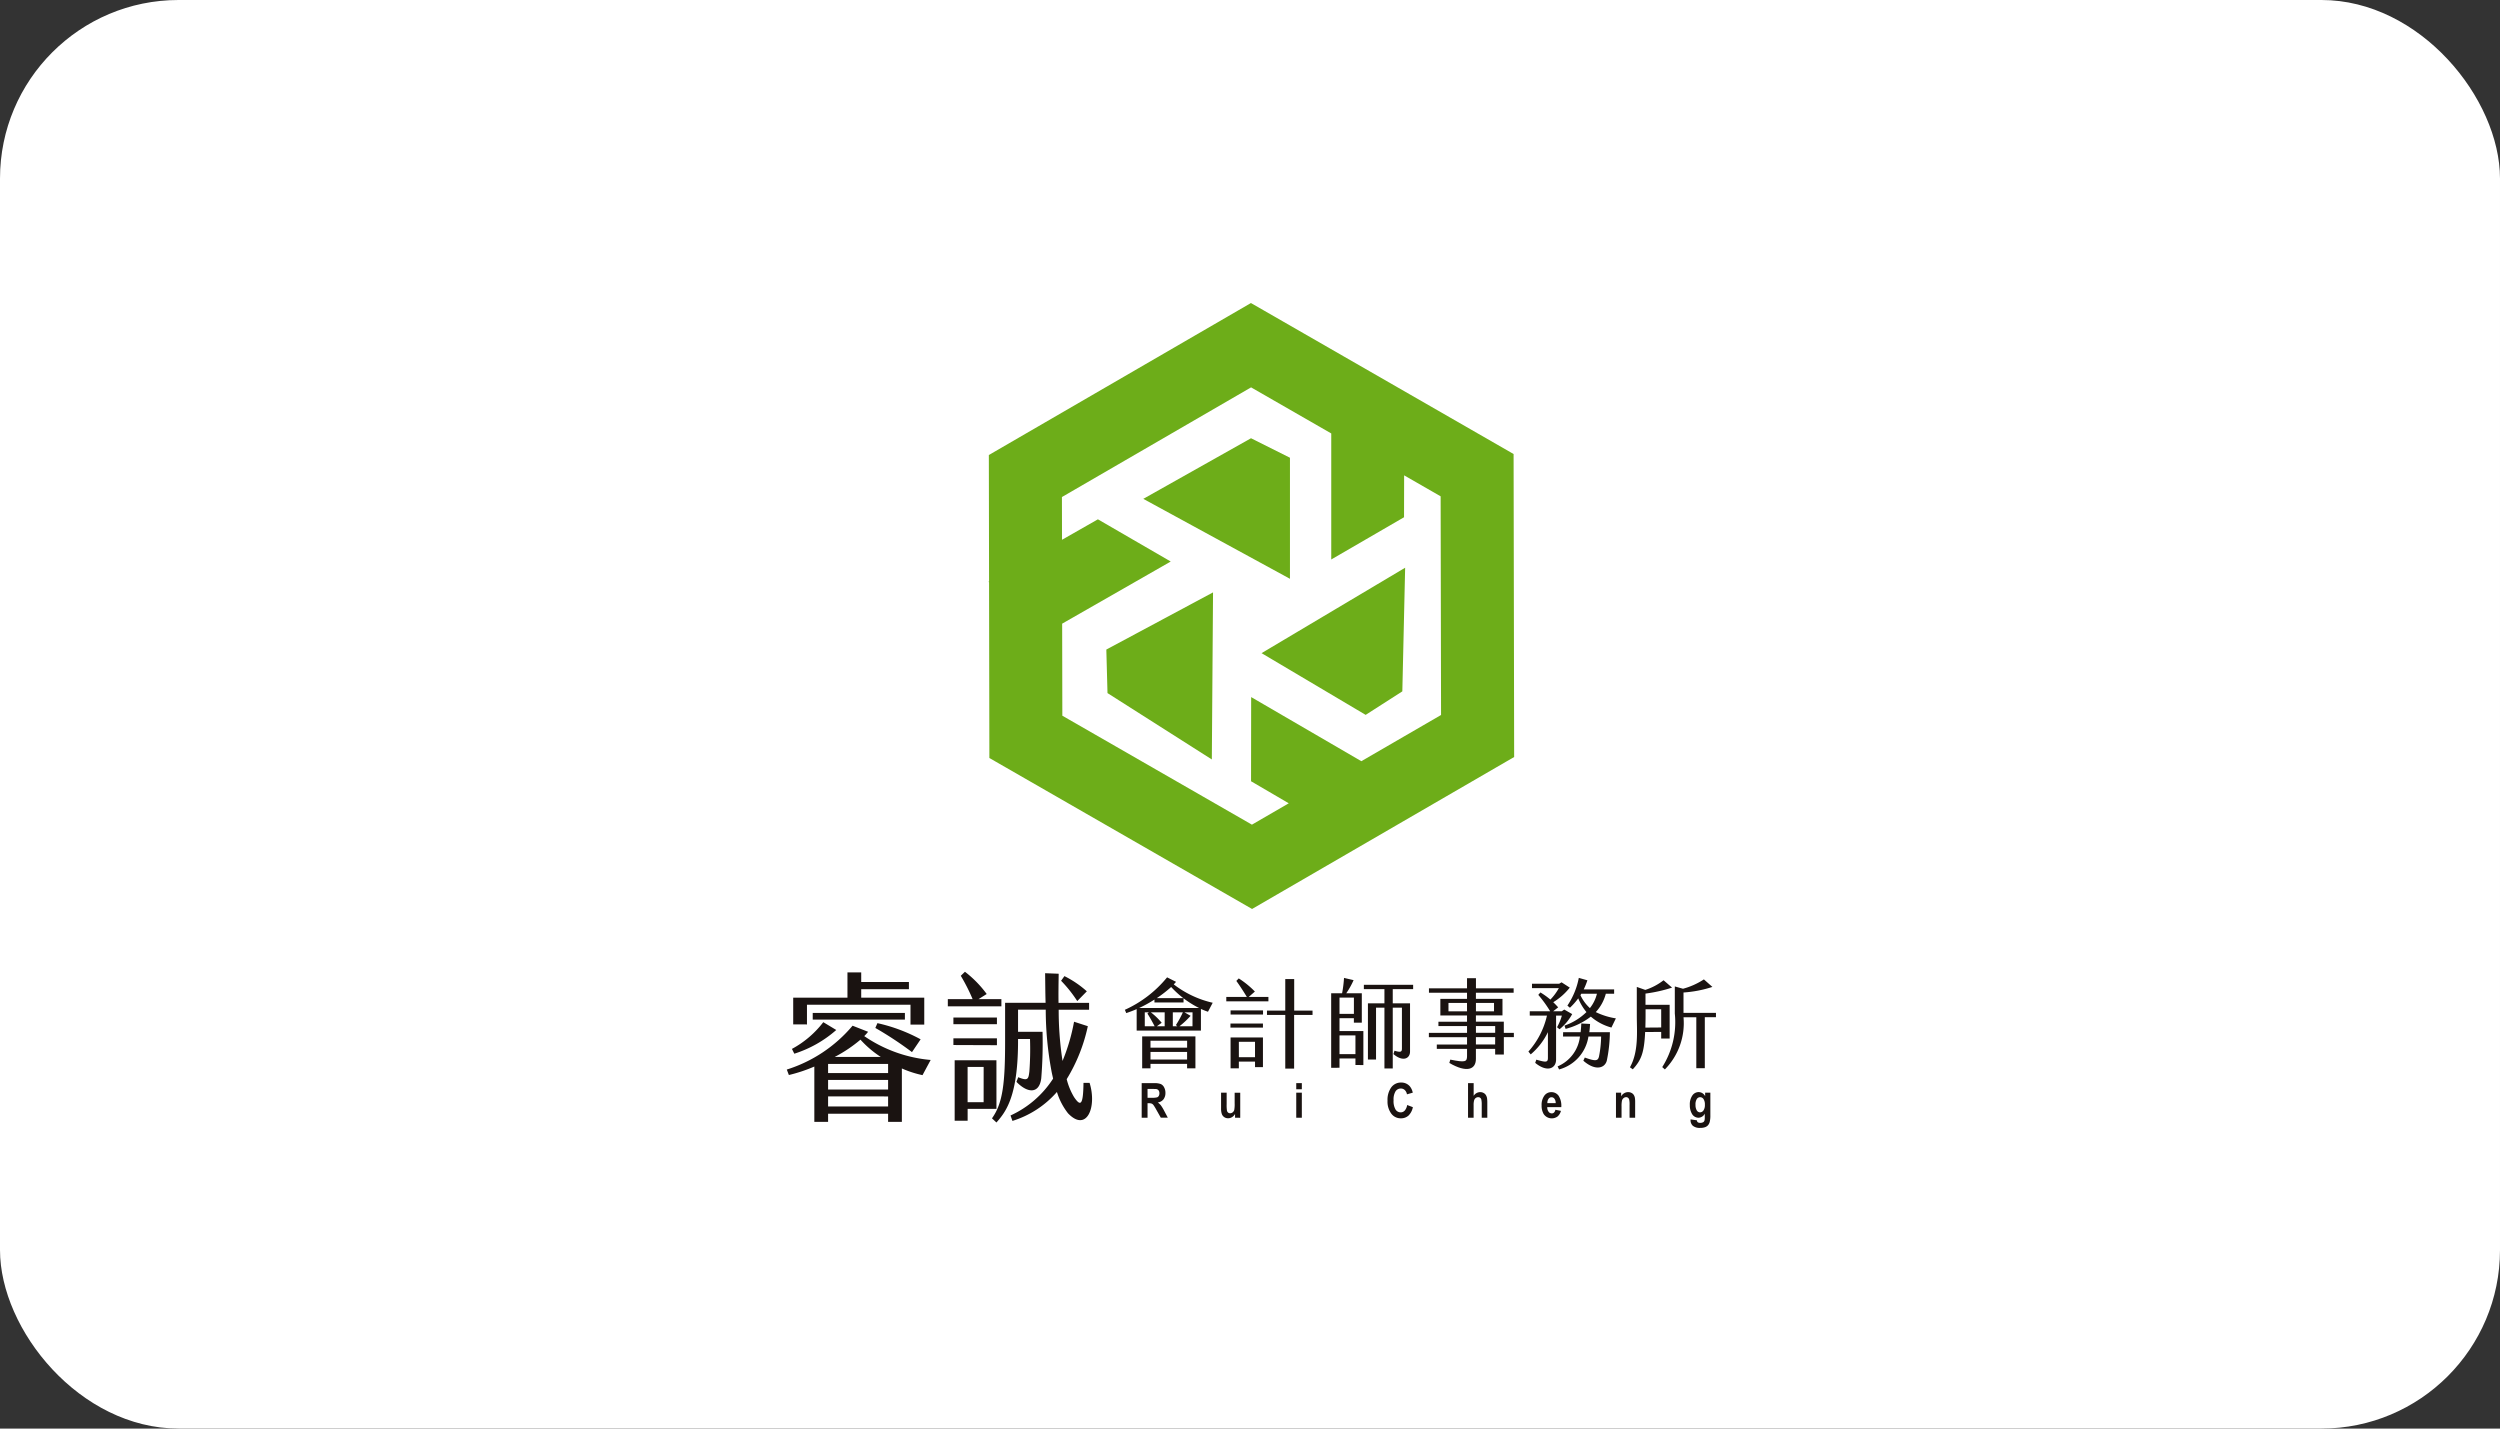
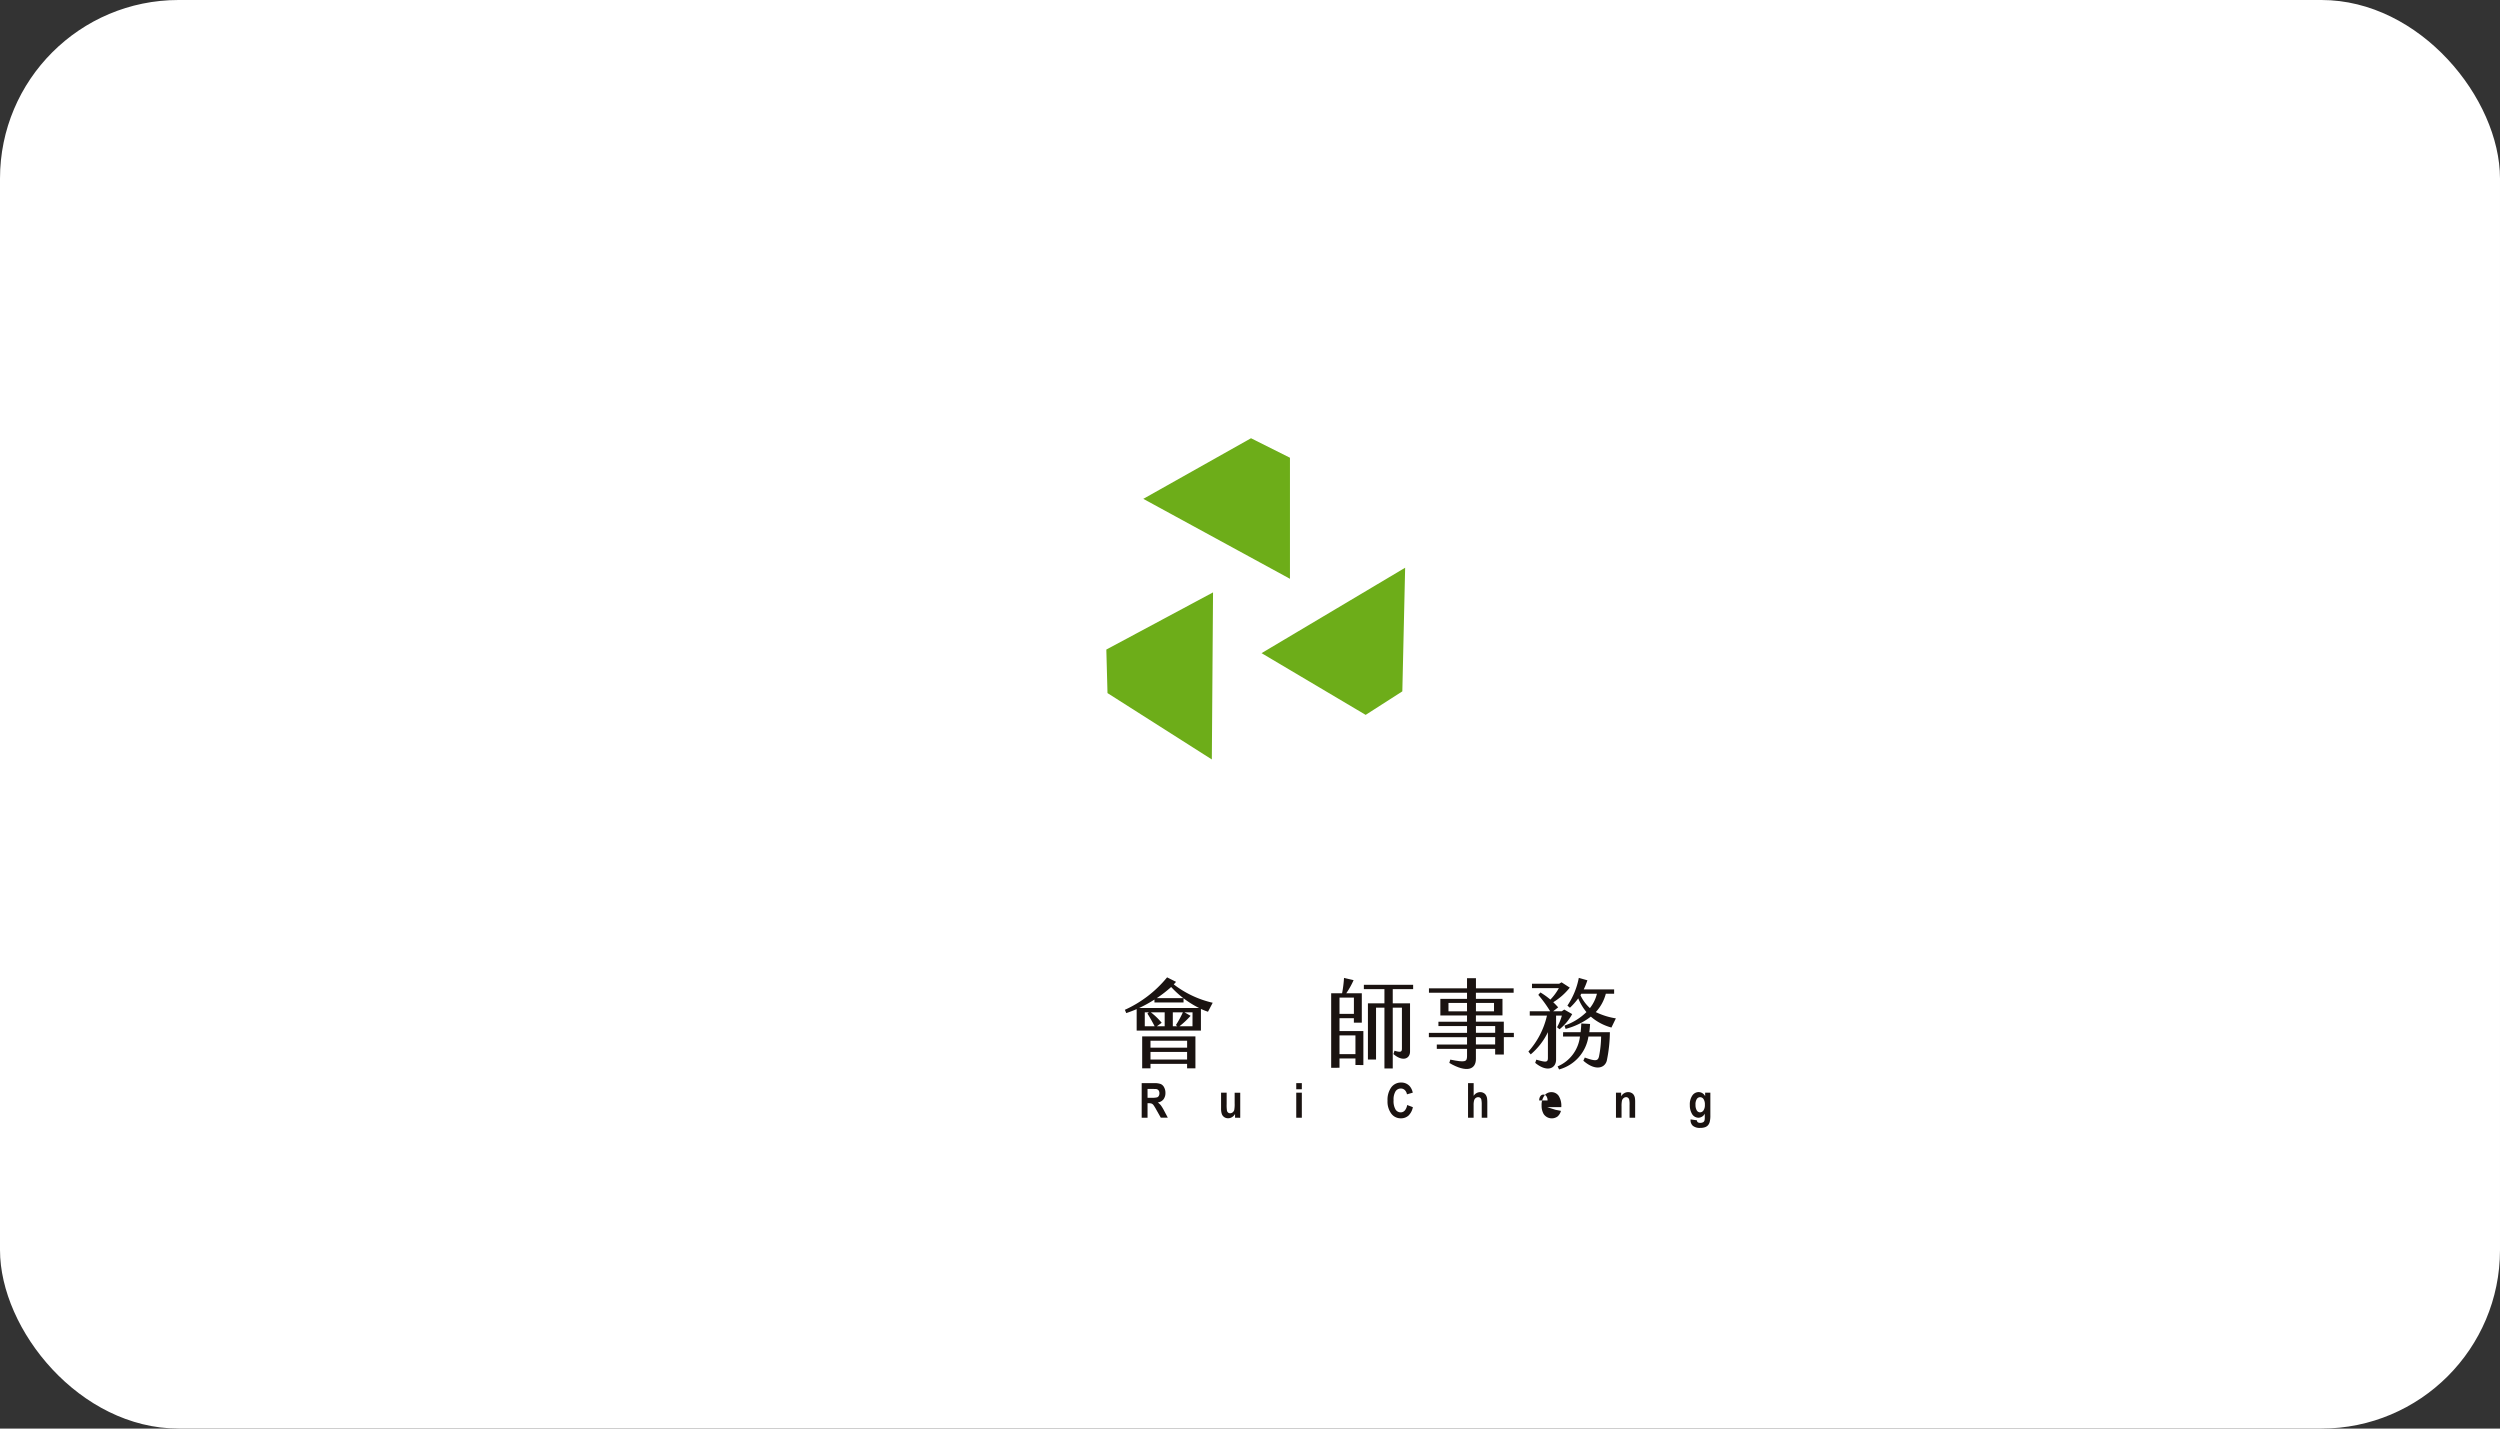
<svg xmlns="http://www.w3.org/2000/svg" xmlns:xlink="http://www.w3.org/1999/xlink" width="224" height="128" viewBox="0 0 224 128">
  <rect x="0" y="0" width="224" height="128" fill="#333333" stroke="none" />
  <defs>
    <clipPath id="h18z0ocbbb">
      <path data-name="矩形 10805" style="fill:none" d="M0 0h83.252v73.908H0z" />
    </clipPath>
    <clipPath id="unpvjd9umc">
      <path data-name="路径 19289" d="m22.511 17.382 16.948-9.826 7.183 4.129v11.292l6.522-3.784.008-3.755 3.271 1.881.037 19.592-7.142 4.14-9.872-5.745-.01 7.542 3.379 1.975-3.3 1.914-16.987-9.762-.016-8.248 9.728-5.567-6.525-3.782-3.216 1.834zM39.445 0 15.962 13.618l.02 11.319-.043.025.043.073.028 15.73 23.537 13.527L63.03 40.676l-.05-27.147z" transform="translate(-15.939)" style="fill:none" />
    </clipPath>
    <clipPath id="n09gamyxnd">
      <path data-name="路径 19290" d="M28.159 16.11 41.3 23.274V12.427l-3.489-1.748z" transform="translate(-28.159 -10.679)" style="fill:none" />
    </clipPath>
    <clipPath id="wqlxa8zhkf">
      <path data-name="路径 19291" d="m37.5 28.561 9.329 5.531 3.285-2.108.252-11.077z" transform="translate(-37.502 -20.907)" style="fill:none" />
    </clipPath>
    <clipPath id="0pblq93xhh">
      <path data-name="路径 19292" d="m25.24 27.978.105 3.9 9.348 5.947.108-14.97z" transform="translate(-25.24 -22.857)" style="fill:none" />
    </clipPath>
    <linearGradient id="msjurprkta" x1="-.102" y1="1.157" x2="-.086" y2="1.157" gradientUnits="objectBoundingBox">
      <stop offset="0" stop-color="#005ca9" />
      <stop offset="1" stop-color="#6dad19" />
    </linearGradient>
    <linearGradient id="6n5a8gzlbe" x1="-1.652" y1="3.628" x2="-1.589" y2="3.628" xlink:href="#msjurprkta" />
    <linearGradient id="huant2426g" x1="-2.223" y1="2.91" x2="-2.16" y2="2.91" xlink:href="#msjurprkta" />
    <linearGradient id="mp44dbxhei" x1="-1.563" y1="2.778" x2="-1.493" y2="2.778" xlink:href="#msjurprkta" />
  </defs>
  <g data-name="组 25987" transform="translate(-946 -1111)">
    <rect data-name="矩形 13514" width="224" height="128" rx="16" transform="translate(946 1111)" style="fill:#fff" />
    <g data-name="组 25982">
      <g data-name="组 20892">
        <g data-name="组 20891">
          <g data-name="组 20882">
            <g data-name="组 20881" style="clip-path:url(#h18z0ocbbb)" transform="translate(1016.497 1138.152)">
-               <path data-name="路径 19273" d="M12.16 62.079a9.277 9.277 0 0 1-1.85-.6v4.789H9.077v-.73H3.7v.73H2.467v-4.96a13.726 13.726 0 0 1-2.281.76L0 61.578a12.67 12.67 0 0 0 5.894-3.929l1.391.546a4.385 4.385 0 0 1-.345.387 12.416 12.416 0 0 0 5.951 2.136zM.674 60.158l-.214-.43a8.8 8.8 0 0 0 2.81-2.395l1.162.7a10.5 10.5 0 0 1-3.758 2.125m1.133-2.623H.574v-2.4h4.861v-2.261h1.233v.86h4.273v.645H6.668v.76h5.649v2.409h-1.233V55.77H1.807zm8.775-.431H2.323v-.6h8.259zm-1.505 3.972H3.7v.817h5.377zm0 1.433H3.7v.861h5.377zm0 1.477H3.7v.9h5.377zm-.66-3.541A9.23 9.23 0 0 1 6.6 58.9a12.387 12.387 0 0 1-2.308 1.548zm2.8-.43a31.655 31.655 0 0 0-3.284-2.165l.187-.43a14.8 14.8 0 0 1 3.871 1.449z" transform="translate(0 7.102)" style="fill:#1a1311" />
-               <path data-name="路径 19274" d="M17.52 55.921h-4.8v-.645h2.222a16.592 16.592 0 0 0-1.061-2.093l.373-.36a9.84 9.84 0 0 1 1.95 1.993l-.732.459h2.048zm-4.3 1h3.9v.6h-3.9zm3.9 2.481-3.9-.015v-.6h3.9zm-.043 5.707h-2.582v1.061h-1.162v-5.42h3.742zm-1.147-3.757h-1.437v3.158h1.435zm7.555 4.148a5.874 5.874 0 0 1-.989-1.907 8.722 8.722 0 0 1-3.987 2.594l-.171-.487a8.955 8.955 0 0 0 3.814-3.3c-.043-.214-.1-.444-.143-.673a30.177 30.177 0 0 1-.516-5.506h-2.481V58.2h2.194a39 39 0 0 1-.115 4.172c-.172 1.376-1.19 1.376-2.223.315l.159-.415c.875.358.918.171 1-.517a27.029 27.029 0 0 0 .057-2.91h-1.072v.071c.015 5.061-1.09 6.452-1.936 7.413l-.4-.373c.99-1.376 1.176-3.226 1.176-6.925v-3.425h3.628c-.028-.831-.028-1.721-.043-2.653l1.216.047c-.014.889-.028 1.764-.014 2.61h2.739v.617h-2.725a30.163 30.163 0 0 0 .33 4.487c0 .028.015.057.015.1A17.264 17.264 0 0 0 24.03 57.3l1.234.4a15.112 15.112 0 0 1-1.893 4.746 5.916 5.916 0 0 0 .659 1.606c.617.918.818.659.846-1.276h.546c.687 2.222-.288 4.459-1.936 2.725m.831-10.051a11.532 11.532 0 0 0-1.449-1.821l.3-.416a9.049 9.049 0 0 1 2.007 1.362z" transform="translate(1.708 7.095)" style="fill:#1a1311" />
              <path data-name="路径 19275" d="M28.032 64.72v-3.1h1.107a1.611 1.611 0 0 1 .606.083.632.632 0 0 1 .3.3 1.016 1.016 0 0 1 .115.488.93.93 0 0 1-.172.576.782.782 0 0 1-.515.287 1.272 1.272 0 0 1 .281.26 3.611 3.611 0 0 1 .3.5l.318.6h-.628l-.381-.675a4.38 4.38 0 0 0-.277-.456.4.4 0 0 0-.158-.128.722.722 0 0 0-.264-.035h-.107v1.3zm.526-1.789h.388a1.705 1.705 0 0 0 .473-.039.291.291 0 0 0 .147-.132.464.464 0 0 0 .053-.233.419.419 0 0 0-.069-.252.312.312 0 0 0-.2-.123q-.065-.01-.385-.01h-.409z" transform="translate(3.766 8.277)" style="fill:#1a1311" />
              <path data-name="路径 19276" d="M35.555 64.619v-.337a.776.776 0 0 1-.271.284.659.659 0 0 1-.354.1.6.6 0 0 1-.341-.1.571.571 0 0 1-.218-.279 1.476 1.476 0 0 1-.068-.5v-1.414h.5v1.032a3.366 3.366 0 0 0 .028.58.321.321 0 0 0 .1.17.278.278 0 0 0 .185.062.353.353 0 0 0 .229-.084.417.417 0 0 0 .138-.208 2.838 2.838 0 0 0 .037-.6v-.948h.5v2.246z" transform="translate(4.608 8.378)" style="fill:#1a1311" />
              <path data-name="路径 19277" d="M40.241 61.619h.5v.55h-.5zm0 .855h.5v2.246h-.5z" transform="translate(5.406 8.277)" style="fill:#1a1311" />
              <path data-name="路径 19278" d="m49.211 63.586.51.193a1.419 1.419 0 0 1-.39.753.992.992 0 0 1-.692.246 1.039 1.039 0 0 1-.852-.422 1.8 1.8 0 0 1-.335-1.154 1.906 1.906 0 0 1 .336-1.2 1.067 1.067 0 0 1 .883-.429.993.993 0 0 1 .777.336 1.3 1.3 0 0 1 .265.572l-.521.147a.68.68 0 0 0-.192-.38.5.5 0 0 0-.356-.14.556.556 0 0 0-.471.247 1.39 1.39 0 0 0-.179.8 1.486 1.486 0 0 0 .178.838.543.543 0 0 0 .461.25.478.478 0 0 0 .361-.16.979.979 0 0 0 .217-.5" transform="translate(6.374 8.271)" style="fill:#1a1311" />
              <path data-name="路径 19279" d="M54.314 61.62v1.14a.7.7 0 0 1 .577-.336.631.631 0 0 1 .311.076.525.525 0 0 1 .209.194.788.788 0 0 1 .1.262 2.8 2.8 0 0 1 .026.447v1.317h-.5v-1.186a2.062 2.062 0 0 0-.037-.448.277.277 0 0 0-.28-.208.37.37 0 0 0-.222.073.409.409 0 0 0-.143.217 1.507 1.507 0 0 0-.045.428v1.124h-.5v-3.1z" transform="translate(7.229 8.277)" style="fill:#1a1311" />
-               <path data-name="路径 19280" d="m60.855 63.91.5.1a.982.982 0 0 1-.3.5.877.877 0 0 1-1.245-.212 1.464 1.464 0 0 1-.187-.774 1.4 1.4 0 0 1 .245-.875.754.754 0 0 1 .62-.316.779.779 0 0 1 .664.331 1.667 1.667 0 0 1 .234 1.013h-1.258a.671.671 0 0 0 .121.412.349.349 0 0 0 .287.147.274.274 0 0 0 .2-.076.5.5 0 0 0 .121-.245m.028-.6a.646.646 0 0 0-.112-.392.322.322 0 0 0-.529.008.614.614 0 0 0-.105.385z" transform="translate(8.008 8.372)" style="fill:#1a1311" />
+               <path data-name="路径 19280" d="m60.855 63.91.5.1a.982.982 0 0 1-.3.5.877.877 0 0 1-1.245-.212 1.464 1.464 0 0 1-.187-.774 1.4 1.4 0 0 1 .245-.875.754.754 0 0 1 .62-.316.779.779 0 0 1 .664.331 1.667 1.667 0 0 1 .234 1.013h-1.258m.028-.6a.646.646 0 0 0-.112-.392.322.322 0 0 0-.529.008.614.614 0 0 0-.105.385z" transform="translate(8.008 8.372)" style="fill:#1a1311" />
              <path data-name="路径 19281" d="M67.214 64.625h-.5v-1.147a2.071 2.071 0 0 0-.032-.47.338.338 0 0 0-.1-.167.267.267 0 0 0-.172-.059.355.355 0 0 0-.233.085.417.417 0 0 0-.142.223 2.328 2.328 0 0 0-.039.516v1.017h-.5v-2.244h.464v.33a.724.724 0 0 1 .622-.38.647.647 0 0 1 .3.07.514.514 0 0 1 .206.18.722.722 0 0 1 .1.25 2.225 2.225 0 0 1 .027.4z" transform="translate(8.798 8.372)" style="fill:#1a1311" />
              <path data-name="路径 19282" d="m71.393 64.773.571.082a.249.249 0 0 0 .065.163.336.336 0 0 0 .225.064.5.5 0 0 0 .293-.07.28.28 0 0 0 .1-.15 1.106 1.106 0 0 0 .023-.272v-.329a.653.653 0 0 1-.565.364.675.675 0 0 1-.6-.382 1.5 1.5 0 0 1-.174-.753 1.4 1.4 0 0 1 .229-.863.686.686 0 0 1 .567-.3.666.666 0 0 1 .576.365v-.315h.467v2.016a2.4 2.4 0 0 1-.054.594.772.772 0 0 1-.155.309.652.652 0 0 1-.265.176 1.2 1.2 0 0 1-.42.062.964.964 0 0 1-.681-.194.668.668 0 0 1-.2-.5v-.071m.446-1.318a.927.927 0 0 0 .116.523.343.343 0 0 0 .287.167.371.371 0 0 0 .309-.17.839.839 0 0 0 .127-.5.883.883 0 0 0-.121-.517.361.361 0 0 0-.305-.17.351.351 0 0 0-.3.167.889.889 0 0 0-.116.506" transform="translate(9.581 8.372)" style="fill:#1a1311" />
              <path data-name="路径 19283" d="M34.151 56.345a6.528 6.528 0 0 1-.632-.251v1.939h-5.758v-1.922c-.3.129-.623.252-.935.355l-.121-.295a10.438 10.438 0 0 0 3.783-2.908l.805.406c-.069.07-.138.147-.208.226a9 9 0 0 0 3.489 1.645zm-.805-.338a8.865 8.865 0 0 1-1.385-.865v.373h-2.606v-.26a11.638 11.638 0 0 1-1.368.752zm-5.091 2.545h4.771v2.866h-.746v-.4H29v.4h-.745zm.468-2.043.129-.112h-.364v1.247h.884c-.191-.364-.467-.867-.649-1.134M29 59.565h3.282v-.624H29zm3.28.381H29v.683h3.28zM30.272 56.4h-1.238a5.941 5.941 0 0 1 .97.935l-.433.312h.7zm-.71-1.273h2.38a8.609 8.609 0 0 1-1.09-1 11.109 11.109 0 0 1-1.29 1M31 56.4v1.247h.4l-.121-.112A8.342 8.342 0 0 0 31.9 56.4zm1.767 0h-.719l.546.311a7.651 7.651 0 0 1-1 .936h1.169z" transform="translate(3.587 7.155)" style="fill:#1a1311" />
-               <path data-name="路径 19284" d="M38.49 55.4h-3.774v-.39h1.843c-.3-.5-.71-1.124-.944-1.437l.217-.225a8.048 8.048 0 0 1 1.446 1.177l-.555.484h1.767zm-3.4 1.991H38v.364h-2.912zm.009-1.177h2.908v.372H35.1zm0 2.424H38v2.658h-.71V60.8h-1.449v.606H35.1zm.744 1.766h1.446v-1.377h-1.448zm6.6-4.173v.39h-1.65v4.805H40V56.62h-1.639v-.39H40v-2.822h.8v2.821z" transform="translate(4.663 7.166)" style="fill:#1a1311" />
              <path data-name="路径 19285" d="M43.747 58.07h2.138v3.048l-.71-.009v-.581h-1.428v.831H43v-6.674h.979a11.193 11.193 0 0 0 .172-1.377l.858.2a7.176 7.176 0 0 1-.658 1.177h1.394v2.631h-.711v-.4h-1.287zm0-1.542h1.29v-1.454h-1.29zm0 3.611h1.428V58.46h-1.428zm4.77-5.826v1.273h1.549v4.32c0 .632-.641.952-1.488.226l.094-.3c.555.164.667.113.667-.2v-3.657h-.822v5.446h-.745v-5.446h-.752v4.648h-.727v-5.037h1.479v-1.273h-1.843v-.39h4.415v.39z" transform="translate(5.776 7.161)" style="fill:#1a1311" />
              <path data-name="路径 19286" d="M58.334 58.612h-.9v1.559h-.778v-.51h-1.725v.9c0 .944-.8 1.282-2.381.364l.087-.3c1.333.268 1.5.208 1.5-.321v-.64h-2.71v-.389h2.71v-.659h-3.42v-.389h3.42v-.606h-2.564v-.391h2.562v-.561h-2.389v-1.486h2.389v-.553h-3.411v-.389h3.411v-.91h.8v.91h3.377v.389h-3.381v.554h2.381v1.481h-2.381v.561h2.5v1h.9zm-4.2-3.065h-1.661v.753h1.662zm.8.753h1.62v-.753h-1.62zm0 1.923h1.724v-.606h-1.727zm1.724.389h-1.727v.659h1.724z" transform="translate(6.813 7.164)" style="fill:#1a1311" />
              <path data-name="路径 19287" d="M61.145 57.724a4.539 4.539 0 0 0 .432-1.04h-.518v3.941c0 .813-.814 1.168-1.871.294l.1-.286c.875.252 1.039.252 1.039-.164v-2.3a6.081 6.081 0 0 1-1.54 1.991l-.209-.251a7.222 7.222 0 0 0 1.663-3.222H58.7v-.389h1.83a11.17 11.17 0 0 0-1.065-1.471l.191-.217a6.619 6.619 0 0 1 .892.641 4.82 4.82 0 0 0 .761-1.03H58.9v-.389h2.432l.217-.13.737.476a5.628 5.628 0 0 1-1.481 1.307c.146.14.295.294.441.459l-.449.354h.769l.226-.155.71.407a4.5 4.5 0 0 1-1.134 1.359zm2.891.449h1.843a12.981 12.981 0 0 1-.277 2.555c-.182.667-1.021.944-2.1 0l.129-.286c1.005.364 1.179.295 1.274-.1a9.611 9.611 0 0 0 .189-1.783h-1.136a3.619 3.619 0 0 1-2.632 2.952l-.129-.276a3.312 3.312 0 0 0 2-2.676h-1.516l.009-.39h1.567c.026-.242.052-.5.06-.779l.788.044c-.017.259-.035.5-.069.735m2.381-1.238-.4.824a4.671 4.671 0 0 1-1.844-.979 6.325 6.325 0 0 1-2.26 1.1l-.1-.295a5.291 5.291 0 0 0 1.966-1.211 4.774 4.774 0 0 1-.735-1.23 6.039 6.039 0 0 1-.745.841l-.226-.191a6.7 6.7 0 0 0 1.022-2.485l.77.217a6.441 6.441 0 0 1-.329.814h2.724v.389h-.744a3.857 3.857 0 0 1-.9 1.645 6.294 6.294 0 0 0 1.8.563m-2.329-.918a3.282 3.282 0 0 0 .632-1.29h-1.4l-.078.13a3.643 3.643 0 0 0 .85 1.159" transform="translate(7.869 7.161)" style="fill:#1a1311" />
-               <path data-name="路径 19288" d="M69.4 58.722v-.59l-1.438.009c-.086 1.853-.345 2.511-1.107 3.342L66.6 61.3c.8-1.41.614-3.262.614-4.622V54.1l.761.268a5.278 5.278 0 0 0 1.637-.865l.762.659a13.14 13.14 0 0 1-2.381.535V55.7h2.164v3.022zm0-.988V56.1H68v.537c0 .407-.009.77-.018 1.108zm4.908-.918h-1v4.564h-.762v-4.563H71.4a5.91 5.91 0 0 1-1.671 4.676l-.235-.209a7.526 7.526 0 0 0 1.126-4.8v-2.428l.735.208a6.476 6.476 0 0 0 1.871-.839l.762.675a10.63 10.63 0 0 1-2.589.5v1.827h2.908z" transform="translate(8.946 7.176)" style="fill:#1a1311" />
            </g>
          </g>
          <g data-name="组 20884">
            <g data-name="组 20883" style="clip-path:url(#unpvjd9umc)" transform="translate(1034.577 1138.152)">
-               <path data-name="矩形 10806" transform="rotate(-33.17 14.859 49.89)" style="fill:url(#msjurprkta)" d="M0 0h69.125v71.211H0z" />
-             </g>
+               </g>
          </g>
          <g data-name="组 20886">
            <g data-name="组 20885" style="clip-path:url(#n09gamyxnd)" transform="translate(1048.439 1150.266)">
              <path data-name="矩形 10807" transform="rotate(-33.179 3.446 11.568)" style="fill:url(#6n5a8gzlbe)" d="M0 0h17.894v17.735H0z" />
            </g>
          </g>
          <g data-name="组 20888">
            <g data-name="组 20887" style="clip-path:url(#wqlxa8zhkf)" transform="translate(1059.037 1161.868)">
              <path data-name="矩形 10808" transform="rotate(-33.17 3.607 12.115)" style="fill:url(#huant2426g)" d="M0 0h17.983v18.076H0z" />
            </g>
          </g>
          <g data-name="组 20890">
            <g data-name="组 20889" style="clip-path:url(#0pblq93xhh)" transform="translate(1045.127 1164.08)">
              <path data-name="矩形 10809" transform="rotate(-33.17 4.096 13.756)" style="fill:url(#mp44dbxhei)" d="M0 0h16.195v17.762H0z" />
            </g>
          </g>
        </g>
      </g>
    </g>
  </g>
</svg>